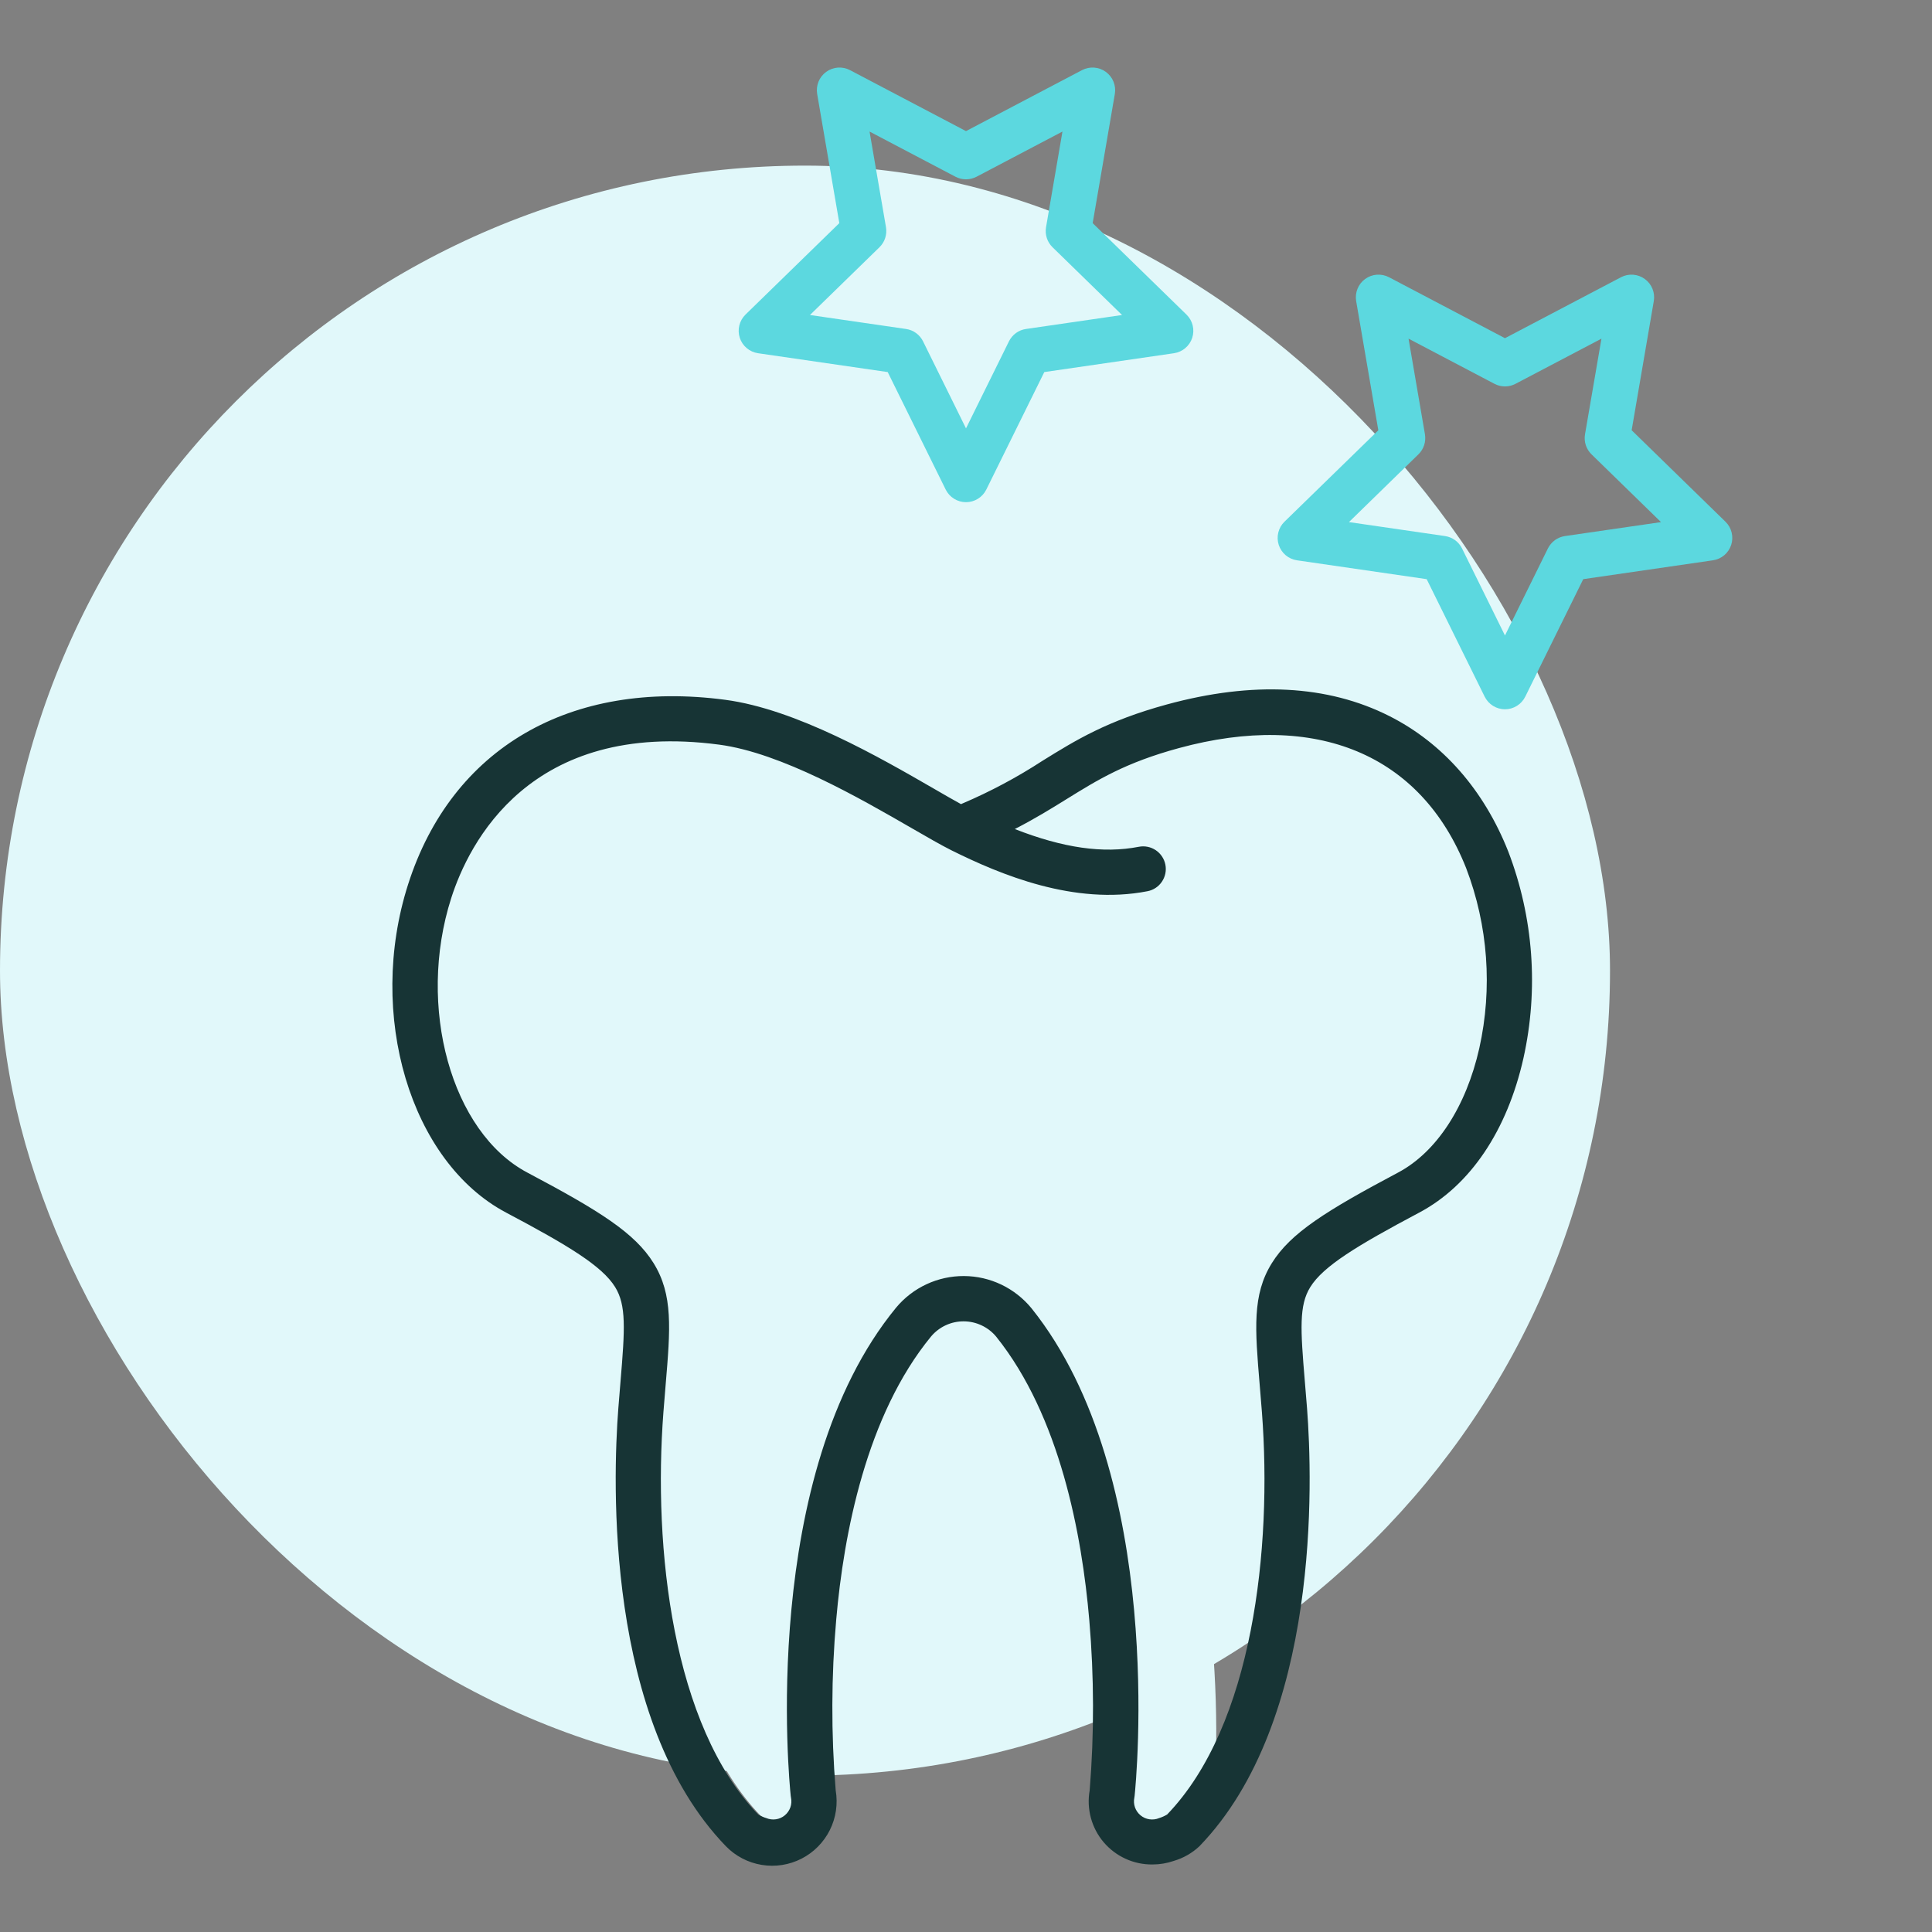
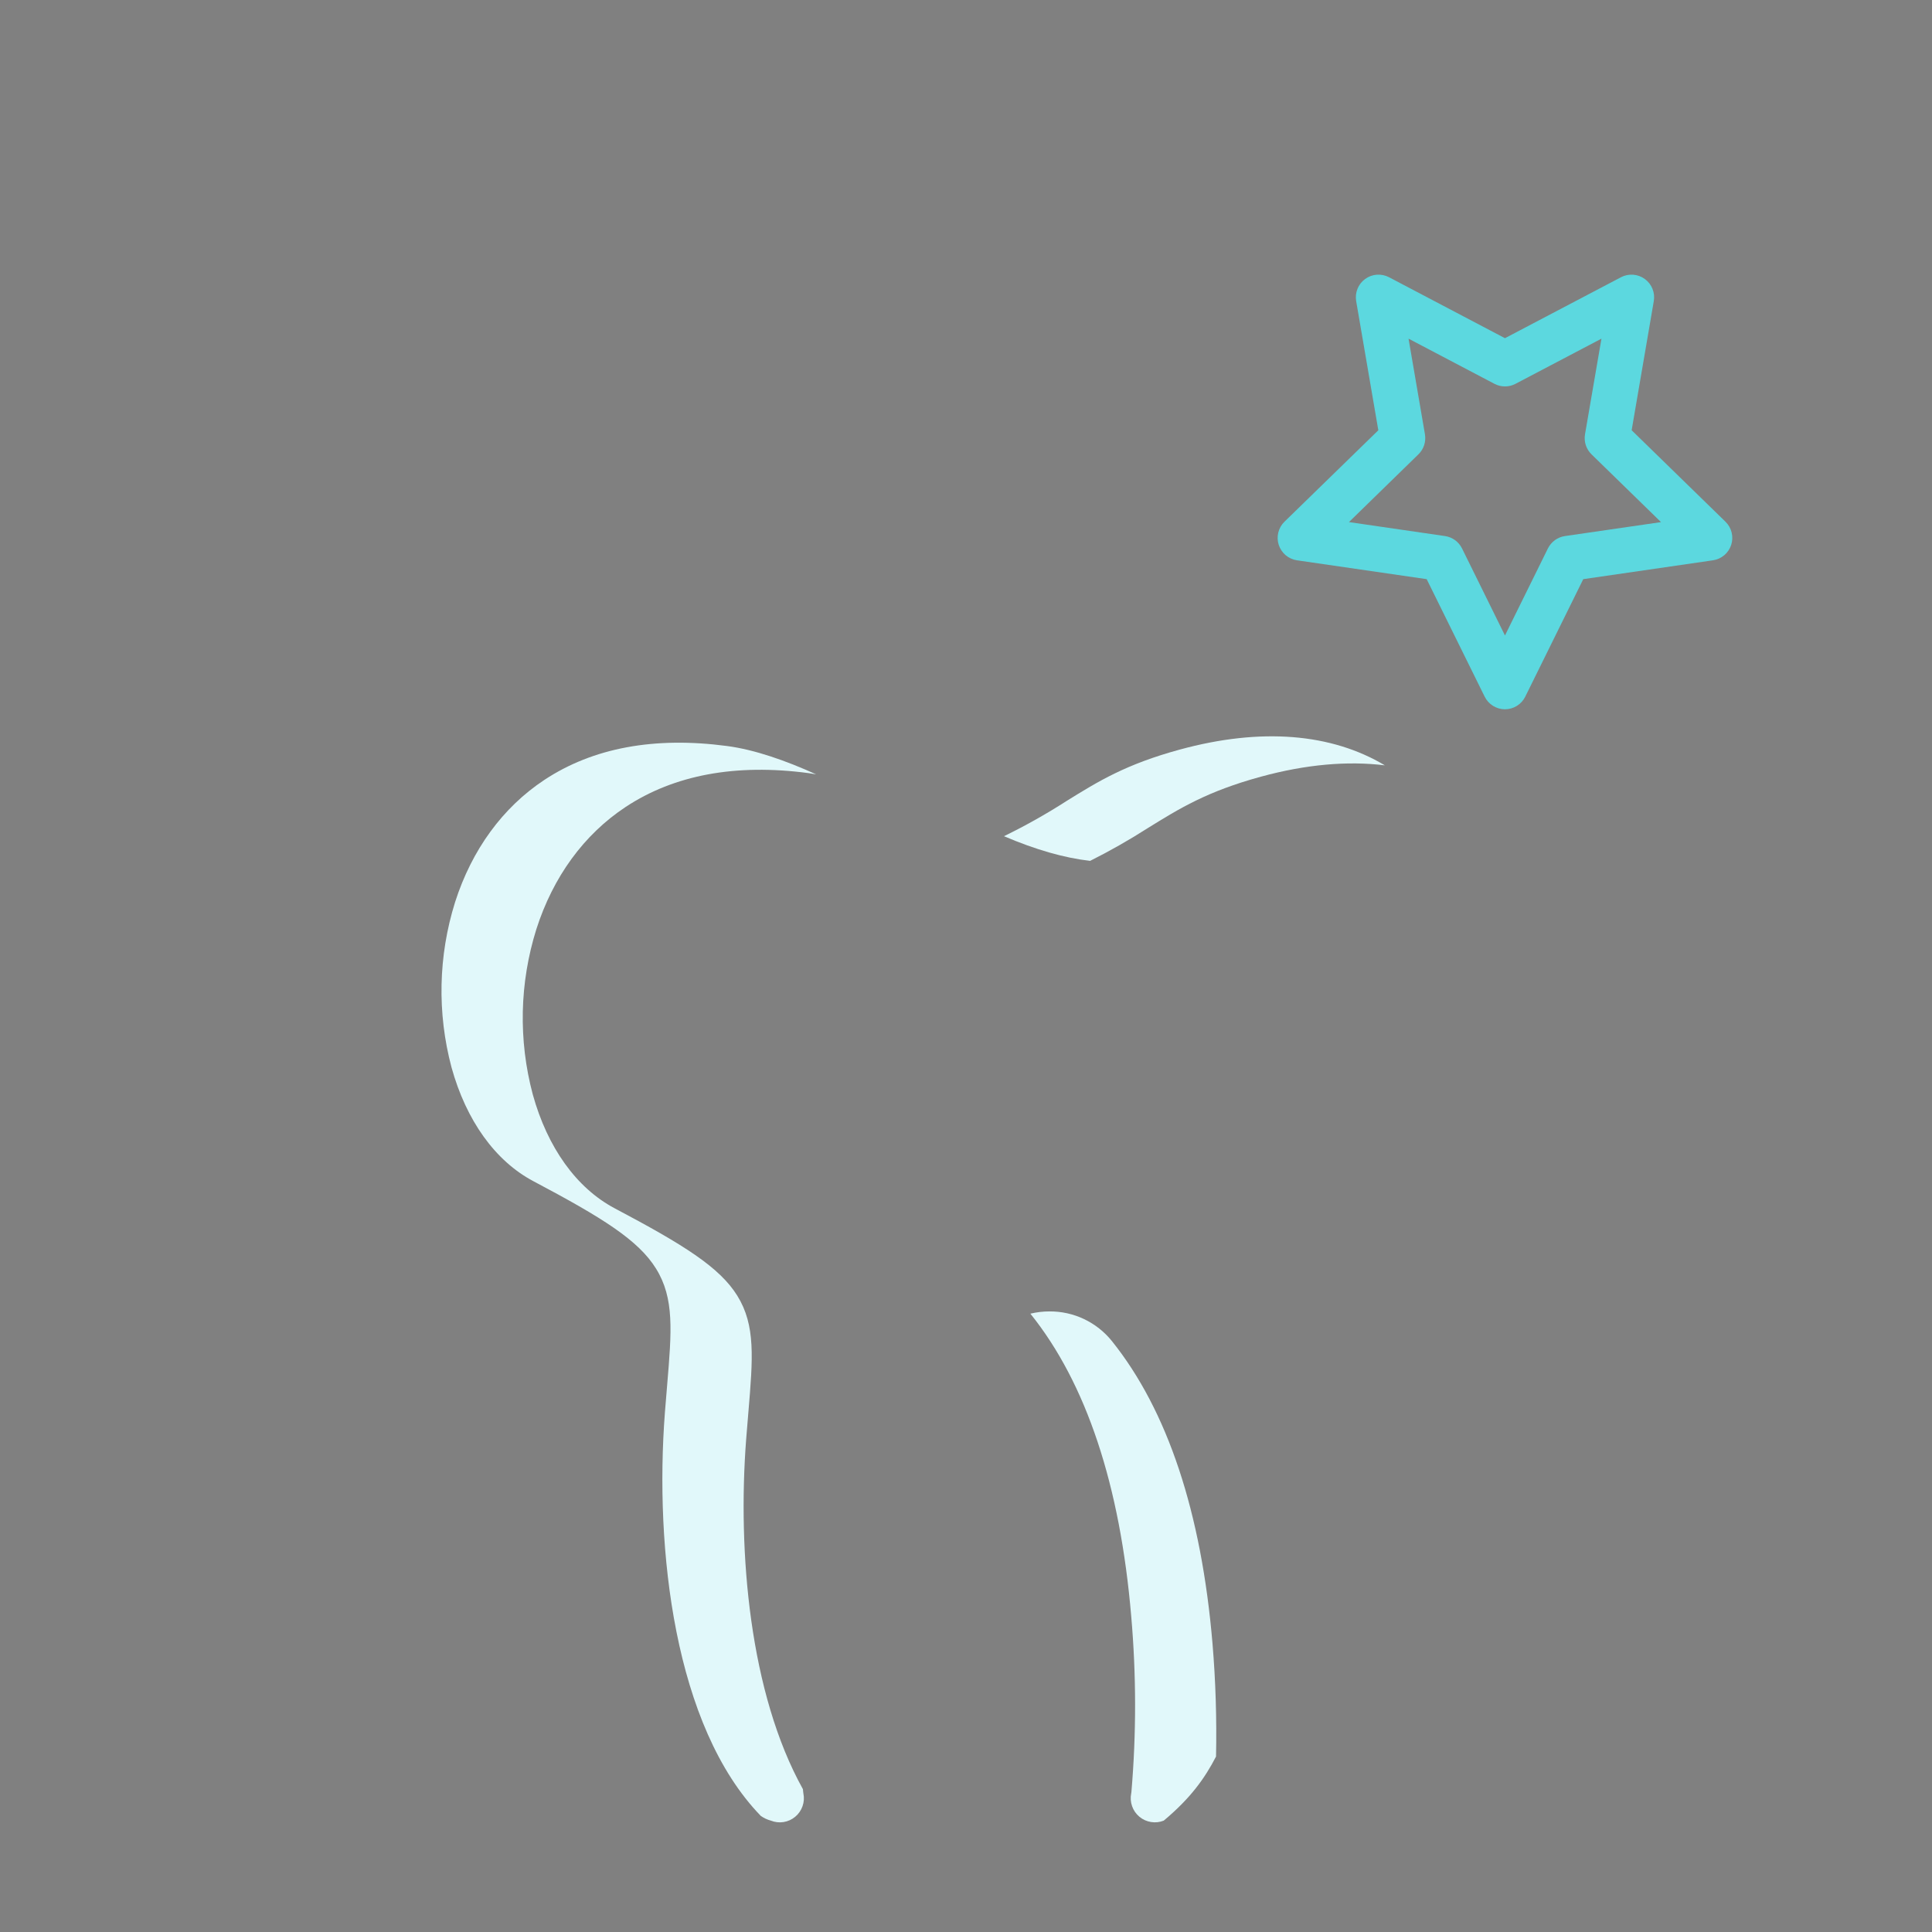
<svg xmlns="http://www.w3.org/2000/svg" width="65" height="65" viewBox="0 0 65 65" fill="none">
  <rect x="0" y="0" width="65" height="65" fill="#808080" stroke="none" />
-   <rect y="5.572" width="54.167" height="54.167" rx="27.083" fill="#E1F8FA" />
  <path d="M38.618 27.859C39.687 27.197 40.609 26.625 42.424 26.13C43.94 25.716 45.339 25.595 46.592 25.749C44.794 24.674 42.433 24.471 39.691 25.219C37.876 25.714 36.953 26.285 35.884 26.948C35.206 27.384 34.502 27.78 33.777 28.133C34.849 28.59 35.804 28.863 36.676 28.963C37.342 28.629 37.99 28.261 38.618 27.859Z" fill="#E1F8FA" />
-   <path d="M40.793 55.291C40.419 50.876 39.28 47.454 37.409 45.119C37.156 44.805 36.836 44.552 36.472 44.379C36.108 44.206 35.709 44.118 35.306 44.121C35.091 44.121 34.876 44.147 34.666 44.197C34.669 44.201 34.672 44.204 34.675 44.208C36.547 46.543 37.685 49.965 38.059 54.38C38.23 56.347 38.232 58.325 38.065 60.293C38.063 60.308 38.061 60.323 38.058 60.338C38.029 60.481 38.039 60.63 38.088 60.768C38.136 60.906 38.221 61.028 38.333 61.122C38.445 61.216 38.58 61.277 38.725 61.3C38.869 61.324 39.017 61.307 39.153 61.253C39.275 61.22 39.391 61.166 39.493 61.092C40.058 60.497 40.535 59.825 40.912 59.097C40.938 57.827 40.899 56.556 40.793 55.291Z" fill="#E1F8FA" />
+   <path d="M40.793 55.291C40.419 50.876 39.28 47.454 37.409 45.119C37.156 44.805 36.836 44.552 36.472 44.379C36.108 44.206 35.709 44.118 35.306 44.121C35.091 44.121 34.876 44.147 34.666 44.197C34.669 44.201 34.672 44.204 34.675 44.208C36.547 46.543 37.685 49.965 38.059 54.38C38.23 56.347 38.232 58.325 38.065 60.293C38.063 60.308 38.061 60.323 38.058 60.338C38.029 60.481 38.039 60.63 38.088 60.768C38.136 60.906 38.221 61.028 38.333 61.122C38.445 61.216 38.58 61.277 38.725 61.3C38.869 61.324 39.017 61.307 39.153 61.253C40.058 60.497 40.535 59.825 40.912 59.097C40.938 57.827 40.899 56.556 40.793 55.291Z" fill="#E1F8FA" />
  <path d="M27.023 60.293C27.022 60.283 27.018 60.249 27.013 60.194C25.218 56.965 24.814 52.225 25.103 48.432C25.129 48.105 25.154 47.801 25.178 47.518C25.331 45.693 25.424 44.592 24.807 43.595C24.213 42.635 23.003 41.881 20.678 40.651C19.397 39.972 18.419 38.611 17.924 36.819C17.437 34.993 17.479 33.068 18.044 31.265C18.609 29.497 19.648 28.074 21.049 27.149C22.686 26.069 24.754 25.686 27.196 26.01C27.282 26.021 27.37 26.035 27.457 26.051C26.438 25.591 25.399 25.223 24.462 25.099C22.02 24.774 19.952 25.158 18.316 26.238C16.915 27.163 15.875 28.587 15.31 30.354C14.745 32.156 14.704 34.082 15.19 35.908C15.685 37.7 16.663 39.061 17.945 39.74C20.269 40.97 21.48 41.724 22.073 42.684C22.691 43.681 22.598 44.782 22.445 46.607C22.421 46.891 22.395 47.194 22.37 47.521C22.019 52.109 22.682 58.083 25.595 61.093C25.698 61.166 25.813 61.22 25.935 61.253C26.071 61.307 26.219 61.324 26.363 61.301C26.508 61.278 26.643 61.216 26.755 61.122C26.867 61.029 26.952 60.906 27 60.768C27.049 60.63 27.059 60.481 27.029 60.338C27.027 60.323 27.024 60.308 27.023 60.293Z" fill="#E1F8FA" />
-   <path d="M39.261 23.7C37.244 24.25 36.188 24.905 35.07 25.598C34.216 26.154 33.316 26.634 32.379 27.033C32.363 27.04 32.347 27.047 32.332 27.054C32.078 26.915 31.773 26.739 31.44 26.546C29.589 25.477 26.79 23.861 24.399 23.544C19.182 22.851 15.194 25.174 13.73 29.754C12.328 34.138 13.808 39.092 17.027 40.796C19.116 41.902 20.257 42.593 20.695 43.301C21.074 43.913 21.025 44.712 20.878 46.461C20.853 46.751 20.827 47.061 20.802 47.395C20.619 49.782 20.341 57.898 24.425 62.117C24.749 62.449 25.169 62.667 25.626 62.742C26.083 62.818 26.552 62.744 26.964 62.534C27.376 62.324 27.71 61.987 27.918 61.573C28.125 61.159 28.194 60.69 28.116 60.234C27.96 58.321 27.966 56.399 28.134 54.487C28.386 51.607 29.146 47.616 31.328 44.96C31.463 44.801 31.631 44.673 31.82 44.586C32.01 44.498 32.216 44.454 32.424 44.455C32.633 44.456 32.839 44.503 33.027 44.592C33.216 44.681 33.383 44.81 33.516 44.971C35.659 47.644 36.402 51.632 36.648 54.507C36.811 56.412 36.815 58.328 36.661 60.234C36.606 60.541 36.62 60.857 36.701 61.159C36.782 61.461 36.929 61.741 37.131 61.979C37.334 62.217 37.586 62.408 37.87 62.537C38.155 62.667 38.464 62.732 38.777 62.728C39.02 62.728 39.261 62.687 39.491 62.608C39.812 62.514 40.107 62.346 40.351 62.117C44.435 57.897 44.157 49.781 43.975 47.395C43.95 47.062 43.924 46.753 43.899 46.465C43.752 44.715 43.703 43.915 44.082 43.304C44.519 42.597 45.66 41.905 47.749 40.796C49.461 39.888 50.706 38.042 51.255 35.599C51.77 33.281 51.592 30.863 50.743 28.646C49.922 26.573 48.538 24.997 46.741 24.09C44.667 23.044 42.151 22.912 39.261 23.7ZM49.327 29.207C50.065 31.139 50.219 33.245 49.77 35.264C49.325 37.238 48.329 38.764 47.036 39.45C44.605 40.74 43.415 41.487 42.787 42.501C42.127 43.567 42.223 44.706 42.381 46.592C42.405 46.877 42.431 47.182 42.456 47.511C42.806 52.094 42.152 58.053 39.267 61.047C39.181 61.098 39.091 61.139 38.996 61.168C38.893 61.211 38.781 61.224 38.671 61.208C38.561 61.192 38.458 61.146 38.372 61.075C38.287 61.004 38.222 60.912 38.185 60.807C38.149 60.702 38.141 60.589 38.164 60.48C38.168 60.459 38.171 60.438 38.173 60.417C38.219 59.982 39.237 49.673 34.705 44.017C34.429 43.68 34.083 43.408 33.691 43.22C33.298 43.032 32.869 42.933 32.433 42.931C31.998 42.929 31.568 43.022 31.173 43.206C30.778 43.389 30.429 43.658 30.15 43.992C25.527 49.62 26.557 59.98 26.603 60.418C26.605 60.439 26.608 60.459 26.612 60.48C26.635 60.589 26.628 60.702 26.591 60.807C26.554 60.911 26.489 61.004 26.404 61.075C26.318 61.146 26.215 61.192 26.105 61.208C25.995 61.224 25.883 61.21 25.78 61.167C25.685 61.139 25.595 61.098 25.51 61.047C22.624 58.053 21.97 52.094 22.32 47.511C22.346 47.181 22.371 46.874 22.395 46.588C22.554 44.702 22.649 43.564 21.99 42.498C21.361 41.482 20.17 40.736 17.74 39.449C15.185 38.097 14.013 33.869 15.18 30.218C15.767 28.383 17.818 24.207 24.198 25.053C26.289 25.331 28.93 26.856 30.678 27.865C31.209 28.172 31.667 28.436 32.009 28.607C33.661 29.428 36.143 30.465 38.606 29.984C38.805 29.946 38.98 29.83 39.092 29.662C39.205 29.494 39.247 29.289 39.208 29.091C39.169 28.892 39.053 28.718 38.886 28.605C38.718 28.492 38.513 28.45 38.314 28.489C37.123 28.722 35.773 28.532 34.142 27.892C34.819 27.545 35.368 27.205 35.873 26.892C36.938 26.232 37.858 25.66 39.662 25.169C44.289 23.909 47.812 25.38 49.327 29.207Z" fill="#173435" />
-   <path d="M36.762 7.507L37.507 3.163C37.531 3.023 37.516 2.879 37.462 2.747C37.408 2.615 37.319 2.501 37.204 2.418C37.089 2.334 36.953 2.284 36.811 2.274C36.669 2.264 36.528 2.294 36.402 2.36L32.5 4.411L28.598 2.36C28.473 2.294 28.331 2.264 28.189 2.274C28.047 2.284 27.911 2.334 27.796 2.418C27.681 2.501 27.592 2.615 27.538 2.747C27.485 2.879 27.469 3.023 27.493 3.163L28.238 7.507L25.081 10.584C24.98 10.684 24.908 10.809 24.874 10.947C24.84 11.085 24.845 11.23 24.889 11.365C24.933 11.501 25.014 11.621 25.122 11.712C25.231 11.804 25.363 11.863 25.504 11.884L29.866 12.518L31.817 16.471C31.88 16.598 31.977 16.705 32.098 16.78C32.219 16.856 32.358 16.895 32.5 16.895C32.642 16.895 32.782 16.856 32.902 16.78C33.023 16.705 33.12 16.598 33.183 16.471L35.134 12.518L39.496 11.884C39.637 11.863 39.769 11.804 39.878 11.712C39.986 11.621 40.067 11.501 40.111 11.366C40.155 11.23 40.16 11.085 40.126 10.947C40.092 10.809 40.02 10.684 39.919 10.585L36.762 7.507ZM34.519 11.068C34.396 11.085 34.28 11.132 34.18 11.205C34.081 11.278 34 11.373 33.945 11.484L32.5 14.412L31.055 11.484C31 11.373 30.92 11.278 30.82 11.205C30.72 11.132 30.604 11.085 30.482 11.068L27.25 10.598L29.588 8.319C29.677 8.232 29.743 8.126 29.781 8.009C29.819 7.891 29.828 7.766 29.808 7.644L29.255 4.426L32.146 5.946C32.255 6.003 32.377 6.033 32.5 6.033C32.623 6.033 32.745 6.003 32.855 5.946L35.745 4.426L35.193 7.644C35.172 7.766 35.181 7.891 35.219 8.009C35.257 8.126 35.323 8.232 35.412 8.319L37.75 10.598L34.519 11.068Z" fill="#5CD8DF" />
  <path d="M54.895 14.475L55.64 10.131C55.664 9.991 55.649 9.847 55.595 9.715C55.542 9.583 55.452 9.469 55.337 9.386C55.222 9.302 55.086 9.253 54.944 9.242C54.803 9.232 54.661 9.262 54.535 9.328L50.633 11.378L46.731 9.327C46.605 9.261 46.464 9.232 46.322 9.242C46.18 9.252 46.044 9.302 45.929 9.386C45.814 9.469 45.725 9.583 45.672 9.715C45.618 9.847 45.603 9.991 45.627 10.131L46.372 14.476L43.215 17.552C43.113 17.651 43.041 17.777 43.007 17.915C42.973 18.053 42.978 18.198 43.022 18.333C43.066 18.468 43.147 18.588 43.255 18.68C43.364 18.771 43.496 18.831 43.637 18.851L47.999 19.485L49.95 23.438C50.013 23.565 50.11 23.673 50.231 23.748C50.352 23.823 50.491 23.863 50.633 23.863C50.775 23.863 50.915 23.823 51.035 23.748C51.156 23.673 51.253 23.565 51.316 23.438L53.267 19.485L57.629 18.851C57.77 18.831 57.902 18.771 58.011 18.68C58.119 18.588 58.2 18.468 58.244 18.333C58.288 18.198 58.293 18.053 58.259 17.915C58.225 17.777 58.153 17.651 58.051 17.552L54.895 14.475ZM52.652 18.035C52.53 18.053 52.414 18.1 52.314 18.172C52.214 18.245 52.133 18.341 52.078 18.451L50.633 21.38L49.188 18.451C49.134 18.341 49.053 18.245 48.953 18.172C48.853 18.1 48.737 18.053 48.615 18.035L45.384 17.565L47.721 15.286C47.81 15.2 47.876 15.094 47.914 14.976C47.952 14.859 47.961 14.734 47.941 14.612L47.389 11.394L50.279 12.913C50.388 12.971 50.51 13.001 50.633 13.001C50.757 13.001 50.879 12.971 50.988 12.913L53.879 11.394L53.326 14.612C53.305 14.734 53.314 14.859 53.352 14.976C53.391 15.094 53.457 15.2 53.545 15.286L55.883 17.566L52.652 18.035Z" fill="#5CD8DF" />
</svg>